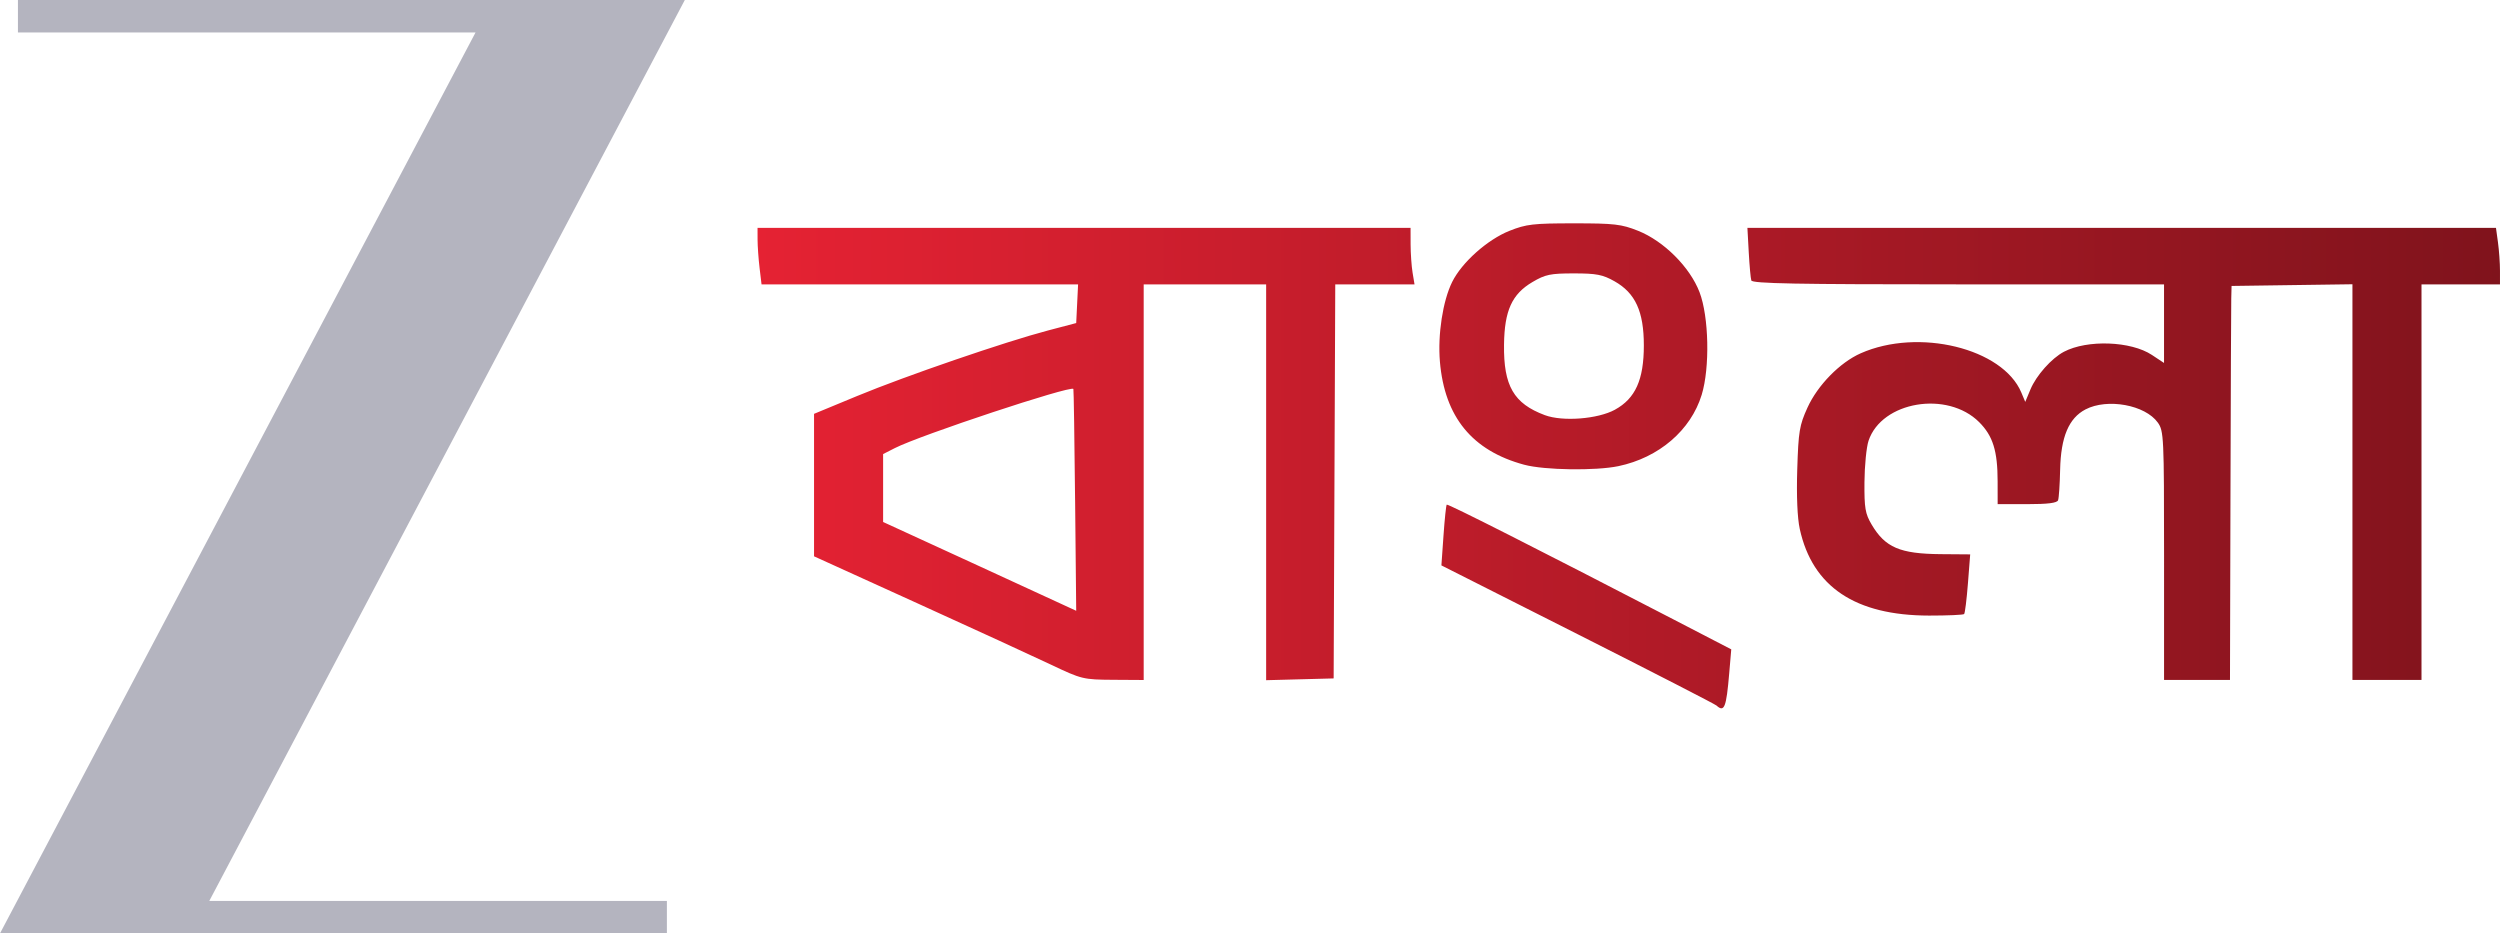
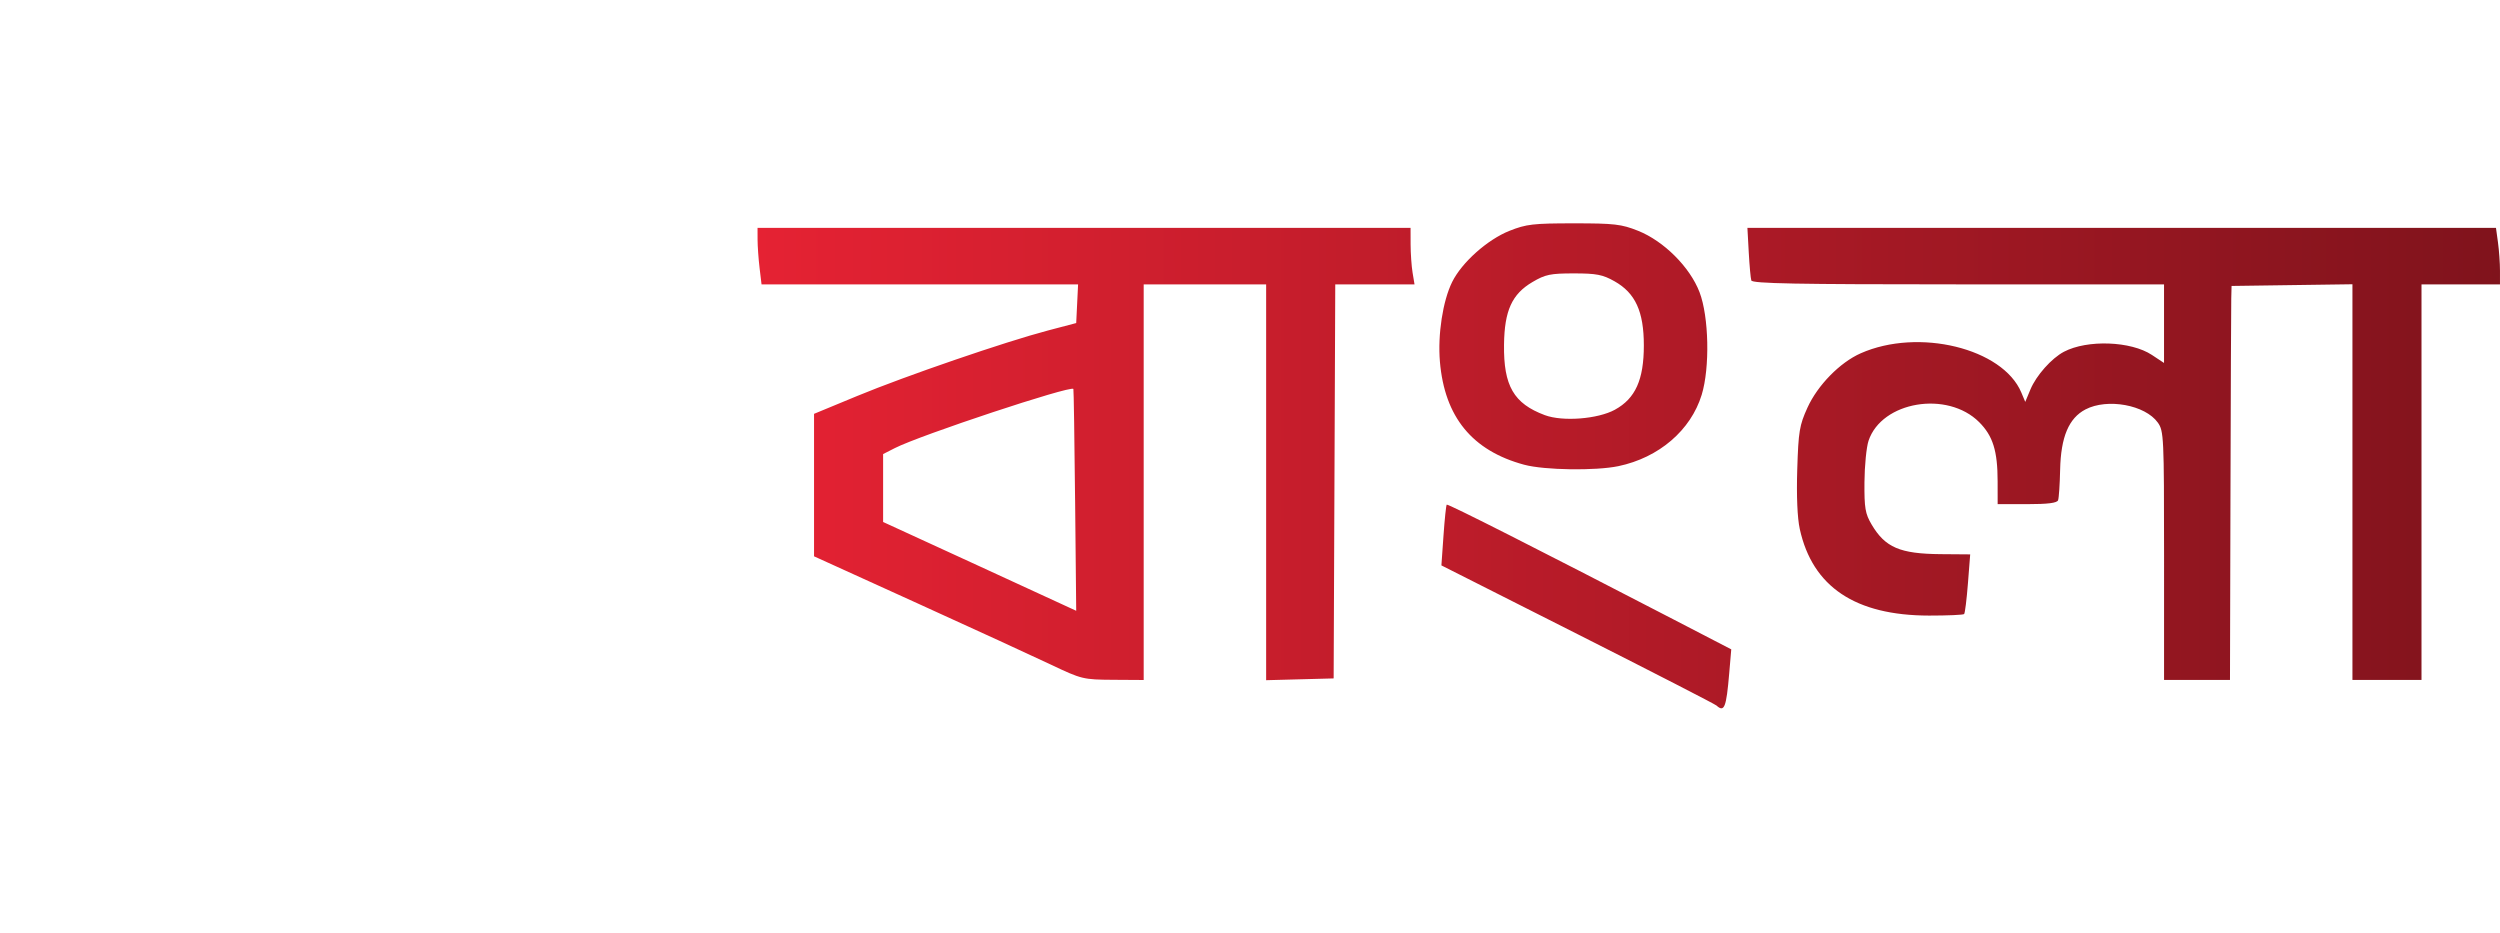
<svg xmlns="http://www.w3.org/2000/svg" xmlns:ns1="http://sodipodi.sourceforge.net/DTD/sodipodi-0.dtd" xmlns:ns2="http://www.inkscape.org/namespaces/inkscape" xmlns:xlink="http://www.w3.org/1999/xlink" width="171.008mm" height="63.846mm" viewBox="0 0 171.008 63.846" version="1.1" id="svg1" xml:space="preserve" ns1:docname="জি বাংলা ২০২৫.svg" ns2:version="1.3 (0e150ed6c4, 2023-07-21)">
  <ns1:namedview id="namedview1" pagecolor="#ffffff" bordercolor="#000000" borderopacity="0.25" ns2:showpageshadow="2" ns2:pageopacity="0.0" ns2:pagecheckerboard="0" ns2:deskcolor="#d1d1d1" ns2:document-units="mm" showguides="true" ns2:zoom="1.875385" ns2:cx="315.93513" ns2:cy="171.43146" ns2:window-width="1920" ns2:window-height="1009" ns2:window-x="-8" ns2:window-y="-8" ns2:window-maximized="1" ns2:current-layer="layer1">
    <ns2:page x="0" y="0" width="171.008" height="63.846" id="page2" margin="0" bleed="0" />
    <ns1:guide position="32.308,53.688" orientation="1,0" id="guide1" ns2:locked="false" />
    <ns1:guide position="46.698,54.393" orientation="1,0" id="guide2" ns2:locked="false" />
    <ns1:guide position="1.27,27.87" orientation="1,0" id="guide13" ns2:locked="false" />
    <ns1:guide position="45.711,20.534" orientation="1,0" id="guide14" ns2:locked="false" />
    <ns1:guide position="51.777,-11.21" orientation="1,0" id="guide15" ns2:locked="false" />
    <ns1:guide position="99.886,48.468" orientation="0,-1" id="guide16" ns2:locked="false" />
    <ns1:guide position="63.346,17.571" orientation="0,-1" id="guide17" ns2:locked="false" />
    <ns1:guide position="170.709,-9.094" orientation="1,0" id="guide18" ns2:locked="false" />
  </ns1:namedview>
  <defs id="defs1">
    <linearGradient id="linearGradient18" ns2:collect="always">
      <stop style="stop-color:#e52233;stop-opacity:1;" offset="0" id="stop18" />
      <stop style="stop-color:#80131c;stop-opacity:1;" offset="1" id="stop19" />
    </linearGradient>
    <linearGradient ns2:collect="always" xlink:href="#linearGradient18" id="linearGradient19" x1="22.754" y1="228.179" x2="169.597" y2="228.179" gradientUnits="userSpaceOnUse" gradientTransform="matrix(0.812,0,0,0.812,33.348,-26.828)" />
  </defs>
  <g ns2:label="Layer 1" ns2:groupmode="layer" id="layer1" transform="translate(0,-126.517)">
-     <path id="path72" d="M 46.844,126.517 H 35.947 1.227 v 1.48 0.74 H 32.529 L 0,190.363 h 10.898 34.72 v -1.48 -0.74 H 14.316 Z" style="fill:#b4b4bf;fill-opacity:1;fill-rule:nonzero;stroke:none;stroke-width:0.353" />
    <path style="fill:url(#linearGradient19);stroke-width:3.811;stroke-dasharray:none" d="m 117.415,174.779 c -0.112,-0.102 -4.392,-2.3 -9.511,-4.886 l -9.307,-4.701 0.143,-2.039 c 0.078,-1.122 0.178,-2.074 0.221,-2.117 0.073,-0.073 6.325,3.092 15.528,7.86 l 3.935,2.039 -0.14,1.639 c -0.201,2.35 -0.335,2.689 -0.869,2.205 z m -45.518,-2.794 c -1.181,-0.561 -5.313,-2.458 -9.181,-4.217 l -7.033,-3.197 v -4.873 -4.873 l 2.953,-1.222 c 3.322,-1.375 10.126,-3.711 13.047,-4.479 l 1.933,-0.509 0.064,-1.322 0.064,-1.322 H 62.917 52.092 l -0.135,-1.127 c -0.074,-0.62 -0.136,-1.49 -0.137,-1.933 l -0.002,-0.805 H 74.152 96.487 l 0.003,1.127 c 0.002,0.62 0.062,1.49 0.135,1.933 l 0.133,0.805 h -2.711 -2.711 l -0.055,13.476 -0.055,13.476 -2.309,0.061 -2.309,0.061 v -13.537 -13.537 h -4.188 -4.188 v 13.53 13.53 l -2.094,-0.013 c -2.041,-0.013 -2.148,-0.039 -4.242,-1.033 z m 1.643,-11.249 c -0.041,-4.164 -0.094,-7.591 -0.117,-7.616 -0.219,-0.237 -10.464,3.159 -12.21,4.047 l -0.805,0.41 v 2.323 2.323 l 6.604,3.033 c 3.632,1.668 6.604,3.037 6.604,3.041 0,0.004 -0.034,-3.399 -0.075,-7.562 z m 74.489,3.791 c 0,-8.141 -0.018,-8.529 -0.427,-9.103 -0.861,-1.209 -3.451,-1.682 -4.946,-0.902 -1.145,0.597 -1.686,1.883 -1.736,4.119 -0.022,1.004 -0.085,1.946 -0.14,2.094 -0.07,0.189 -0.7,0.268 -2.117,0.268 h -2.017 l -0.002,-1.557 c -0.002,-2.087 -0.321,-3.11 -1.262,-4.052 -2.177,-2.177 -6.666,-1.423 -7.567,1.271 -0.146,0.437 -0.272,1.713 -0.28,2.836 -0.013,1.771 0.052,2.154 0.489,2.894 0.928,1.572 1.939,2.006 4.73,2.028 l 2.014,0.016 -0.155,1.987 c -0.085,1.093 -0.202,2.035 -0.26,2.094 -0.058,0.059 -1.137,0.106 -2.397,0.105 -5.046,-0.005 -7.977,-1.967 -8.845,-5.921 -0.166,-0.755 -0.23,-2.265 -0.173,-4.08 0.081,-2.599 0.15,-3.014 0.698,-4.221 0.698,-1.537 2.219,-3.09 3.644,-3.72 3.954,-1.749 9.712,-0.344 10.984,2.681 l 0.27,0.643 0.355,-0.851 c 0.4,-0.959 1.447,-2.136 2.296,-2.58 1.599,-0.838 4.579,-0.729 6.014,0.221 l 0.828,0.548 v -2.688 -2.688 h -14.073 c -11.07,0 -14.092,-0.057 -14.158,-0.268 -0.047,-0.148 -0.126,-1.017 -0.176,-1.933 l -0.091,-1.664 h 25.602 25.602 l 0.137,0.996 c 0.075,0.548 0.137,1.418 0.137,1.933 v 0.936 h -2.684 -2.684 v 13.53 13.53 h -2.362 -2.362 v -13.534 -13.534 l -4.134,0.058 -4.134,0.058 -0.021,0.859 c -0.011,0.472 -0.036,6.537 -0.054,13.476 l -0.033,12.617 h -2.255 -2.255 z m -43.757,-6.217 c -3.569,-0.961 -5.457,-3.268 -5.778,-7.061 -0.156,-1.851 0.2,-4.158 0.841,-5.449 0.665,-1.338 2.41,-2.893 3.922,-3.495 1.144,-0.455 1.621,-0.511 4.397,-0.511 2.77,0 3.255,0.056 4.388,0.507 1.771,0.705 3.555,2.487 4.213,4.206 0.641,1.676 0.714,5.162 0.147,7.015 -0.743,2.428 -2.931,4.302 -5.697,4.881 -1.558,0.326 -5.063,0.275 -6.432,-0.094 z m 6.195,-3.768 c 1.4,-0.766 1.977,-2.049 1.977,-4.397 0,-2.32 -0.579,-3.585 -2.009,-4.389 -0.81,-0.456 -1.231,-0.537 -2.78,-0.537 -1.602,0 -1.948,0.072 -2.825,0.588 -1.409,0.829 -1.921,1.953 -1.95,4.288 -0.035,2.817 0.664,4.025 2.79,4.819 1.221,0.456 3.626,0.27 4.797,-0.371 z" id="path1-9" />
  </g>
</svg>